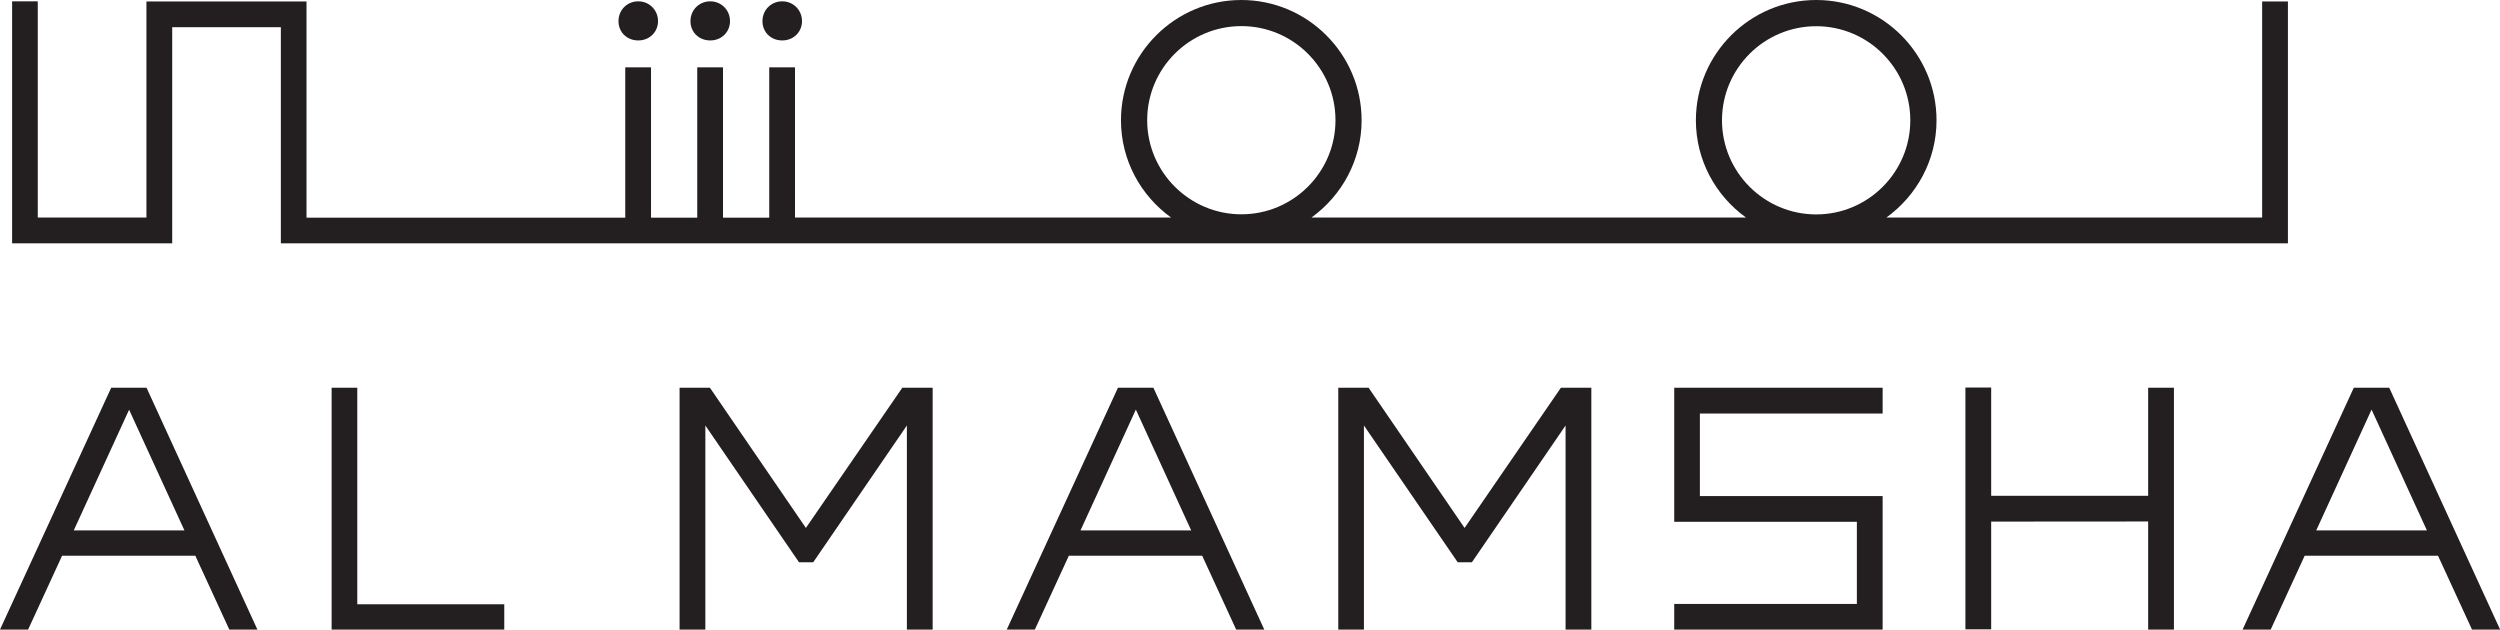
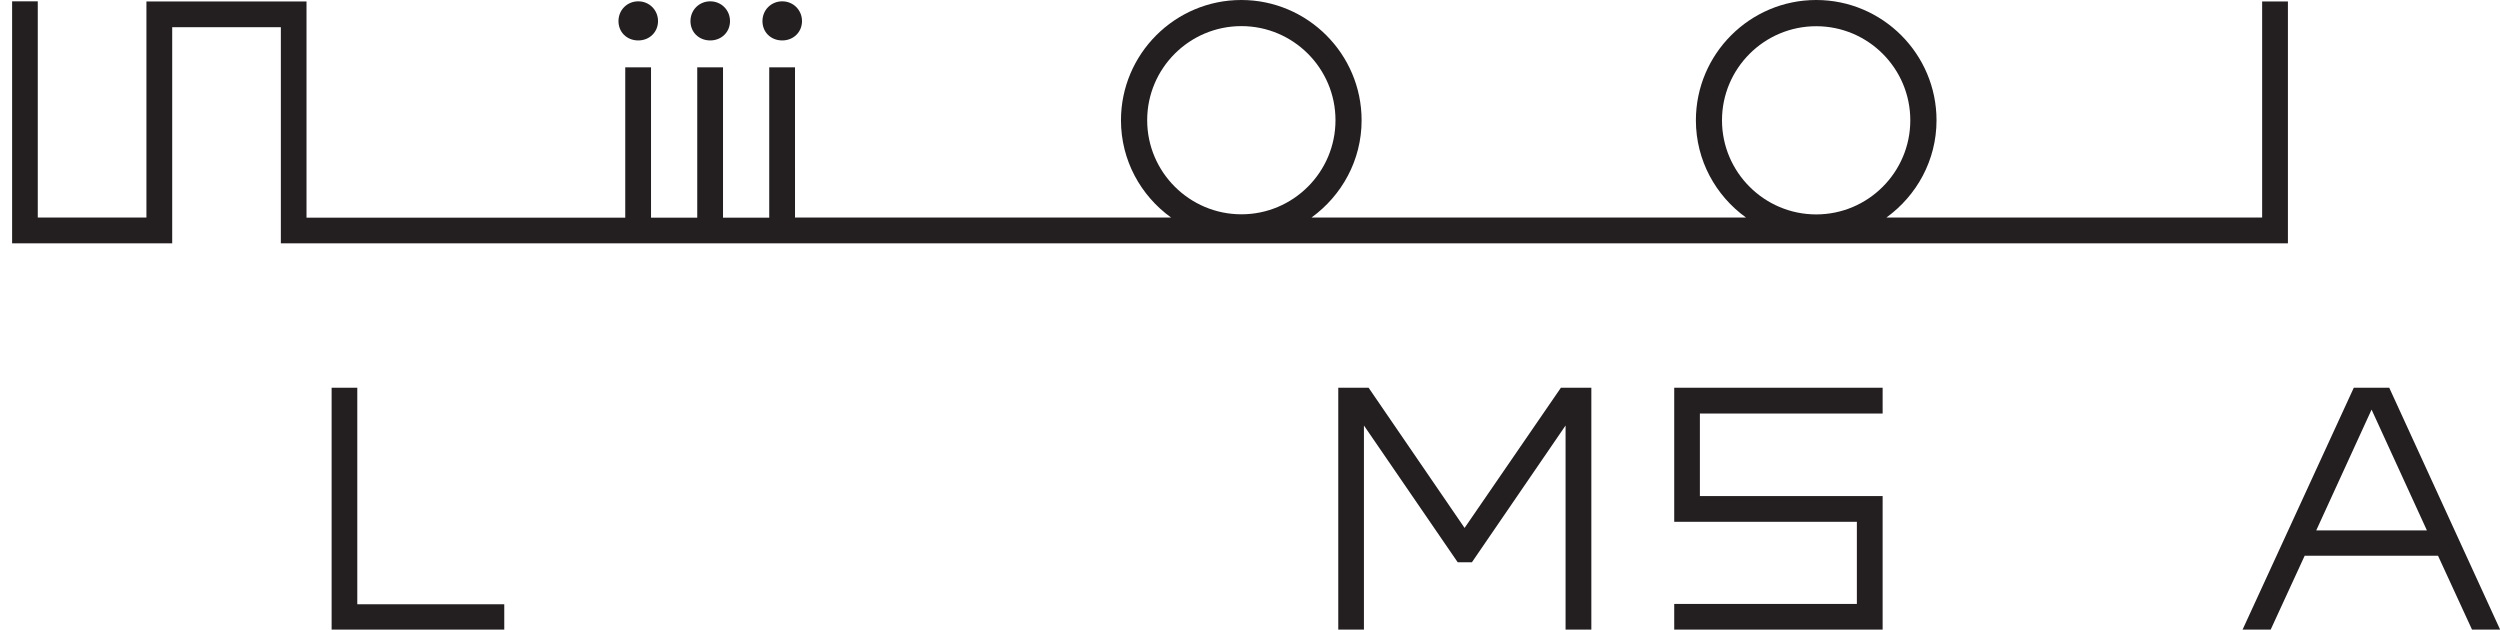
<svg xmlns="http://www.w3.org/2000/svg" id="Layer_2" data-name="Layer 2" viewBox="0 0 225.03 56.67">
  <defs>
    <style>
      .cls-1 {
        fill: #231f20;
      }
    </style>
  </defs>
  <g id="Layer_1-2" data-name="Layer 1">
    <g>
      <path class="cls-1" d="M205.93,.13h-2.31V19.58h-33.82c2.72-1.97,4.51-5.15,4.51-8.75,0-5.97-4.86-10.83-10.83-10.83s-10.83,4.86-10.83,10.83c0,3.61,1.79,6.79,4.51,8.75h-39.11c2.72-1.97,4.51-5.15,4.51-8.75,0-5.97-4.86-10.83-10.83-10.83s-10.83,4.86-10.83,10.83c0,3.61,1.79,6.79,4.51,8.75h-33.85V6.06h-2.32v13.53h-4.16V6.06h-2.32v13.53h-4.16V6.06h-2.32v13.53H27.59V.13H13.18V19.58H3.4s0-19.46,0-19.46H1.09V21.9H15.5V2.45s9.78,0,9.78,0V21.9H205.94s0-21.77,0-21.77Zm-33.98,10.7c0,4.67-3.8,8.47-8.47,8.47s-8.48-3.8-8.48-8.47,3.8-8.47,8.48-8.47,8.47,3.8,8.47,8.47M111.74,2.35c4.67,0,8.47,3.8,8.47,8.47s-3.8,8.47-8.47,8.47-8.48-3.8-8.48-8.47,3.8-8.47,8.48-8.47" />
      <path class="cls-1" d="M70.41,3.64c1.01,0,1.78-.75,1.78-1.74s-.78-1.78-1.78-1.78-1.78,.78-1.78,1.78,.76,1.74,1.78,1.74" />
      <path class="cls-1" d="M63.93,3.64c1.01,0,1.78-.75,1.78-1.74s-.78-1.78-1.78-1.78-1.78,.78-1.78,1.78,.76,1.74,1.78,1.74" />
      <path class="cls-1" d="M57.45,3.64c1.01,0,1.78-.75,1.78-1.74s-.78-1.78-1.78-1.78-1.78,.78-1.78,1.78,.76,1.74,1.78,1.74" />
-       <polygon class="cls-1" points="72.54 47.52 63.9 34.9 61.17 34.9 61.17 56.67 63.49 56.67 63.49 38.3 71.92 50.61 73.2 50.61 81.63 38.3 81.63 56.67 83.95 56.67 83.95 34.9 81.22 34.9 72.54 47.52" />
-       <path class="cls-1" d="M10.01,34.9L0,56.67H2.53l3.06-6.65h11.99l3.06,6.65h2.53l-9.98-21.77h-3.18Zm-3.37,12.84l4.98-10.86,4.98,10.86H6.64Z" />
      <polygon class="cls-1" points="32.16 34.9 29.85 34.9 29.85 56.67 45.39 56.67 45.39 54.39 32.16 54.39 32.16 34.9" />
-       <path class="cls-1" d="M100.63,34.9l-10.01,21.77h2.53l3.06-6.65h12l3.06,6.65h2.53l-9.98-21.77h-3.18Zm-3.37,12.84l4.98-10.87,4.98,10.87h-9.96Z" />
      <path class="cls-1" d="M215.05,34.9h-3.18l-10.01,21.77h2.53l3.06-6.65h12l3.06,6.65h2.53l-9.98-21.77Zm-6.56,12.84l4.98-10.87,4.98,10.87h-9.96Z" />
      <polygon class="cls-1" points="131.83 47.52 123.19 34.9 120.46 34.9 120.46 56.67 122.77 56.67 122.77 38.3 131.21 50.61 132.49 50.61 140.92 38.3 140.92 56.67 143.24 56.67 143.24 34.9 140.5 34.9 131.83 47.52" />
-       <polygon class="cls-1" points="193.36 44.63 179.23 44.63 179.23 34.88 176.91 34.88 176.91 56.65 179.23 56.65 179.23 46.95 193.36 46.94 193.36 56.67 195.68 56.67 195.68 34.9 193.36 34.9 193.36 44.63" />
      <polygon class="cls-1" points="169.46 56.67 169.46 44.65 153.01 44.65 153.01 37.22 169.46 37.22 169.46 34.9 150.7 34.9 150.7 46.97 167.14 46.97 167.14 54.36 150.7 54.36 150.7 56.67 169.46 56.67" />
    </g>
  </g>
</svg>